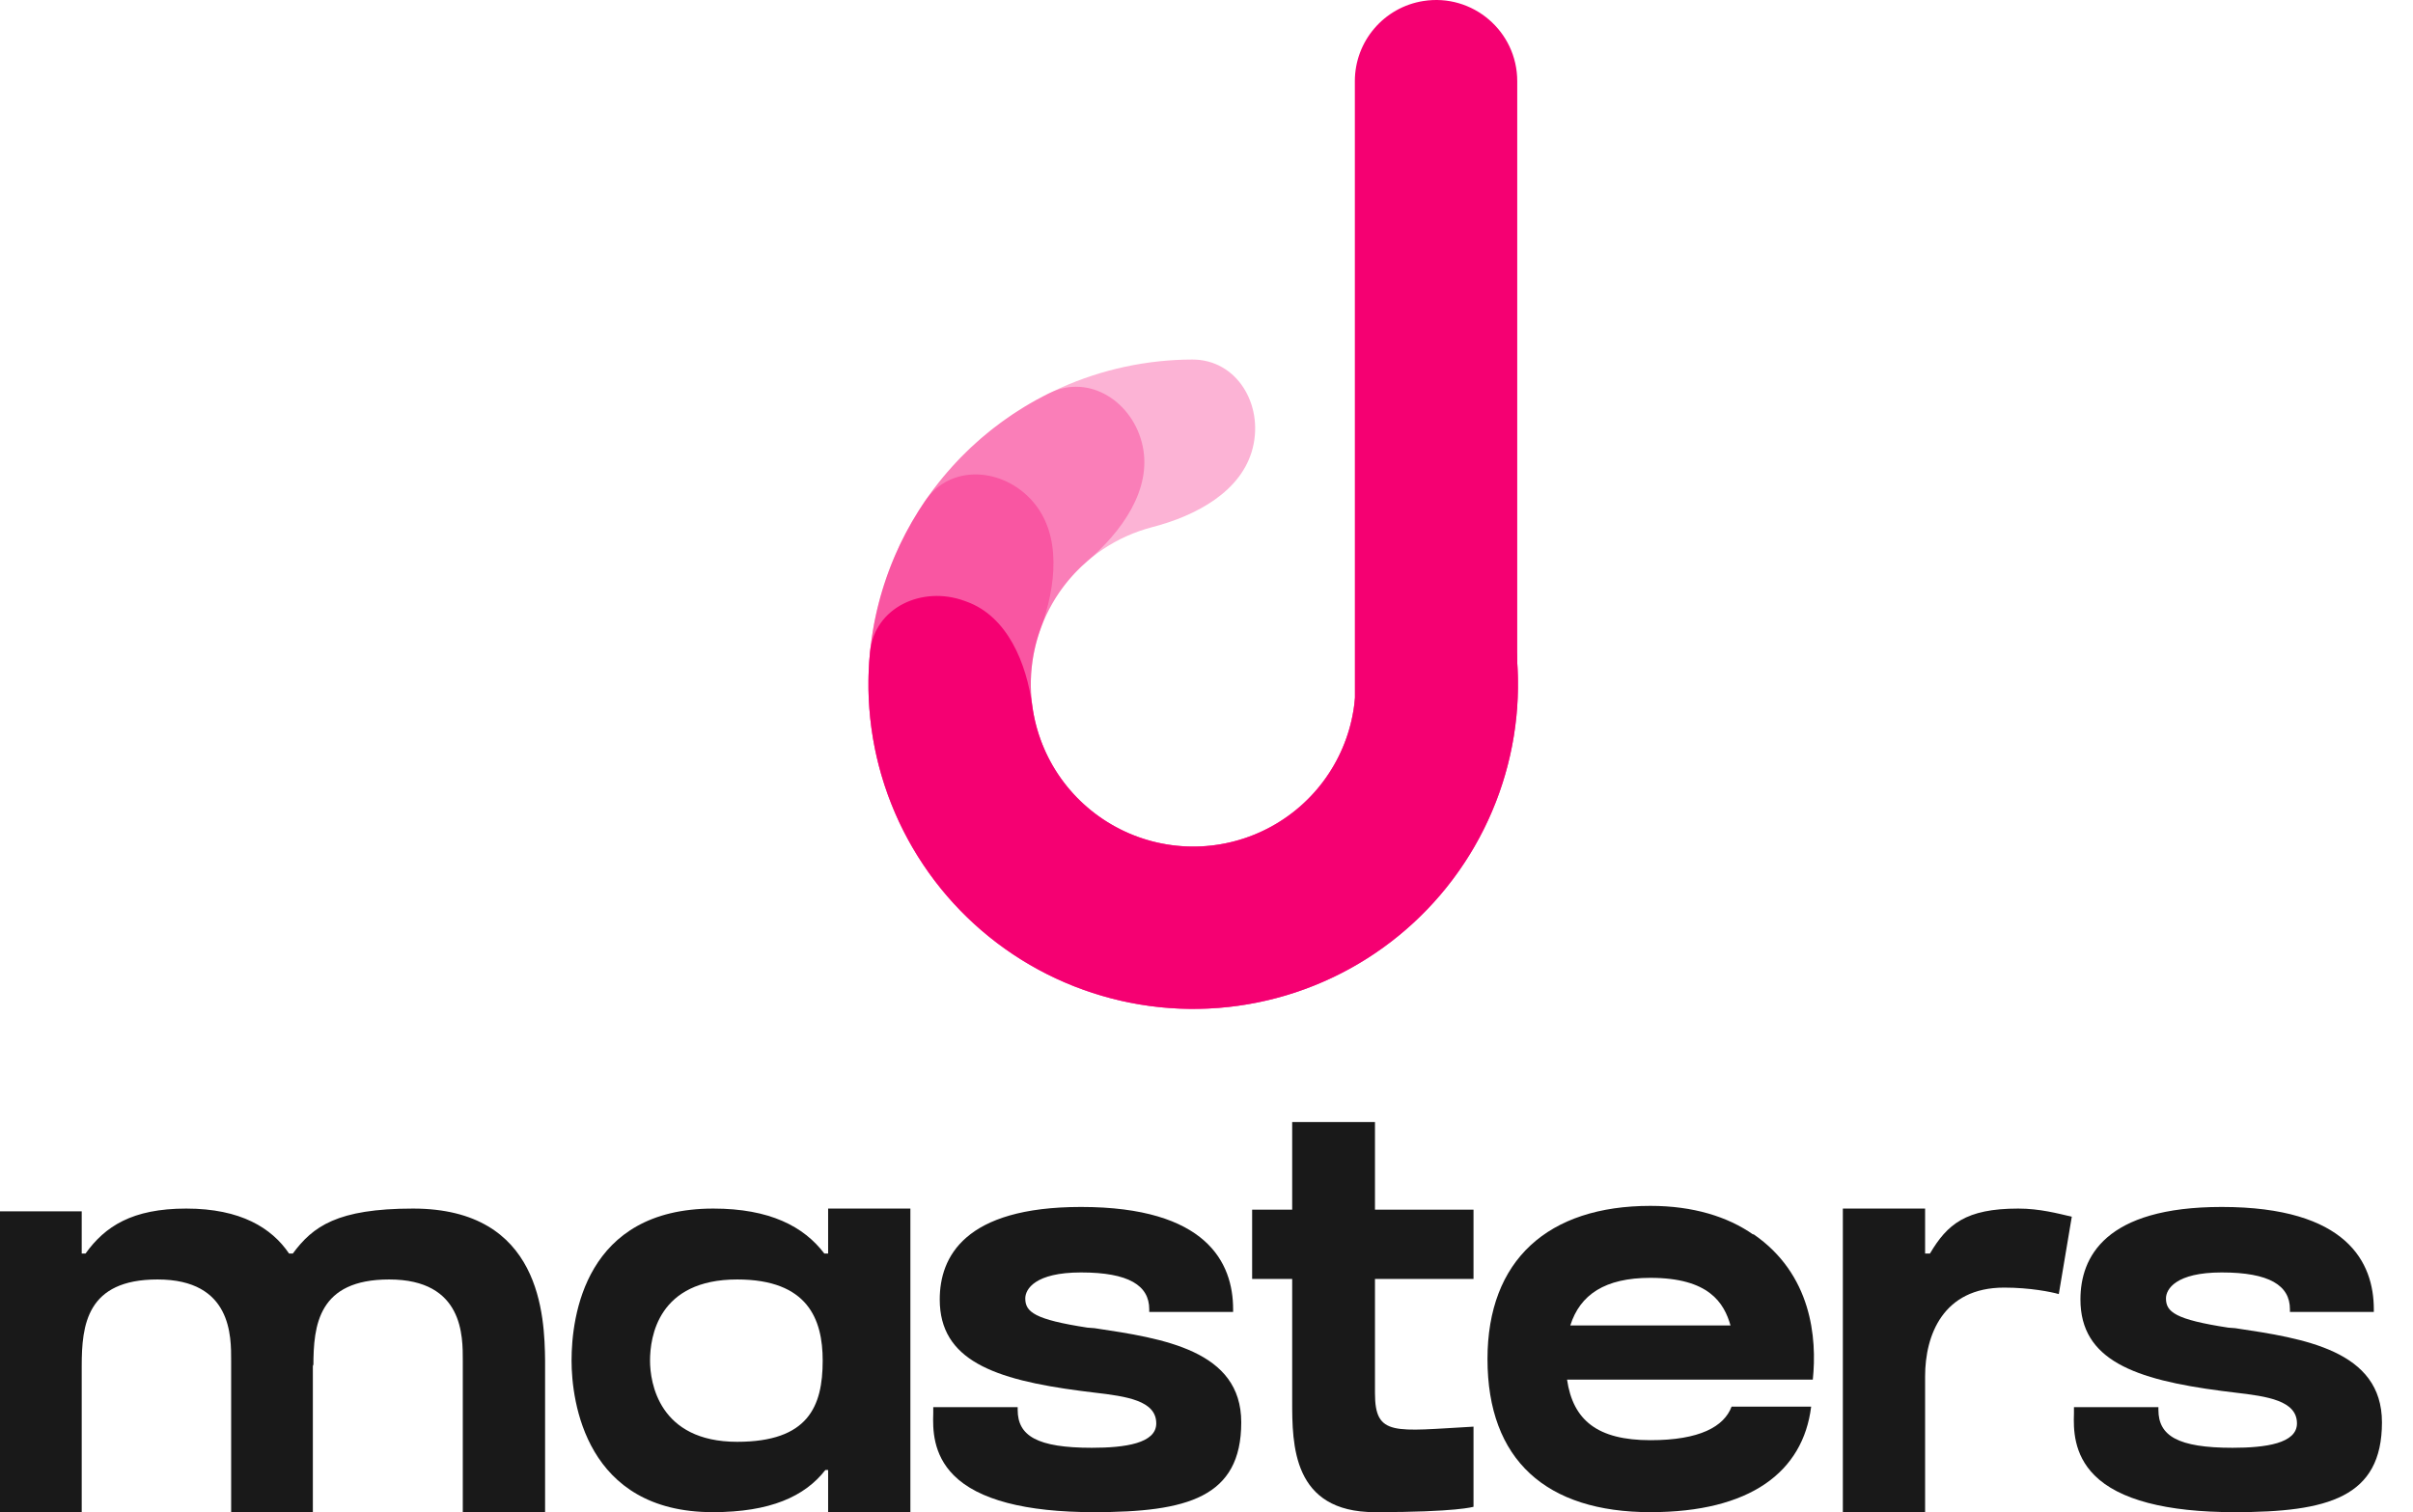
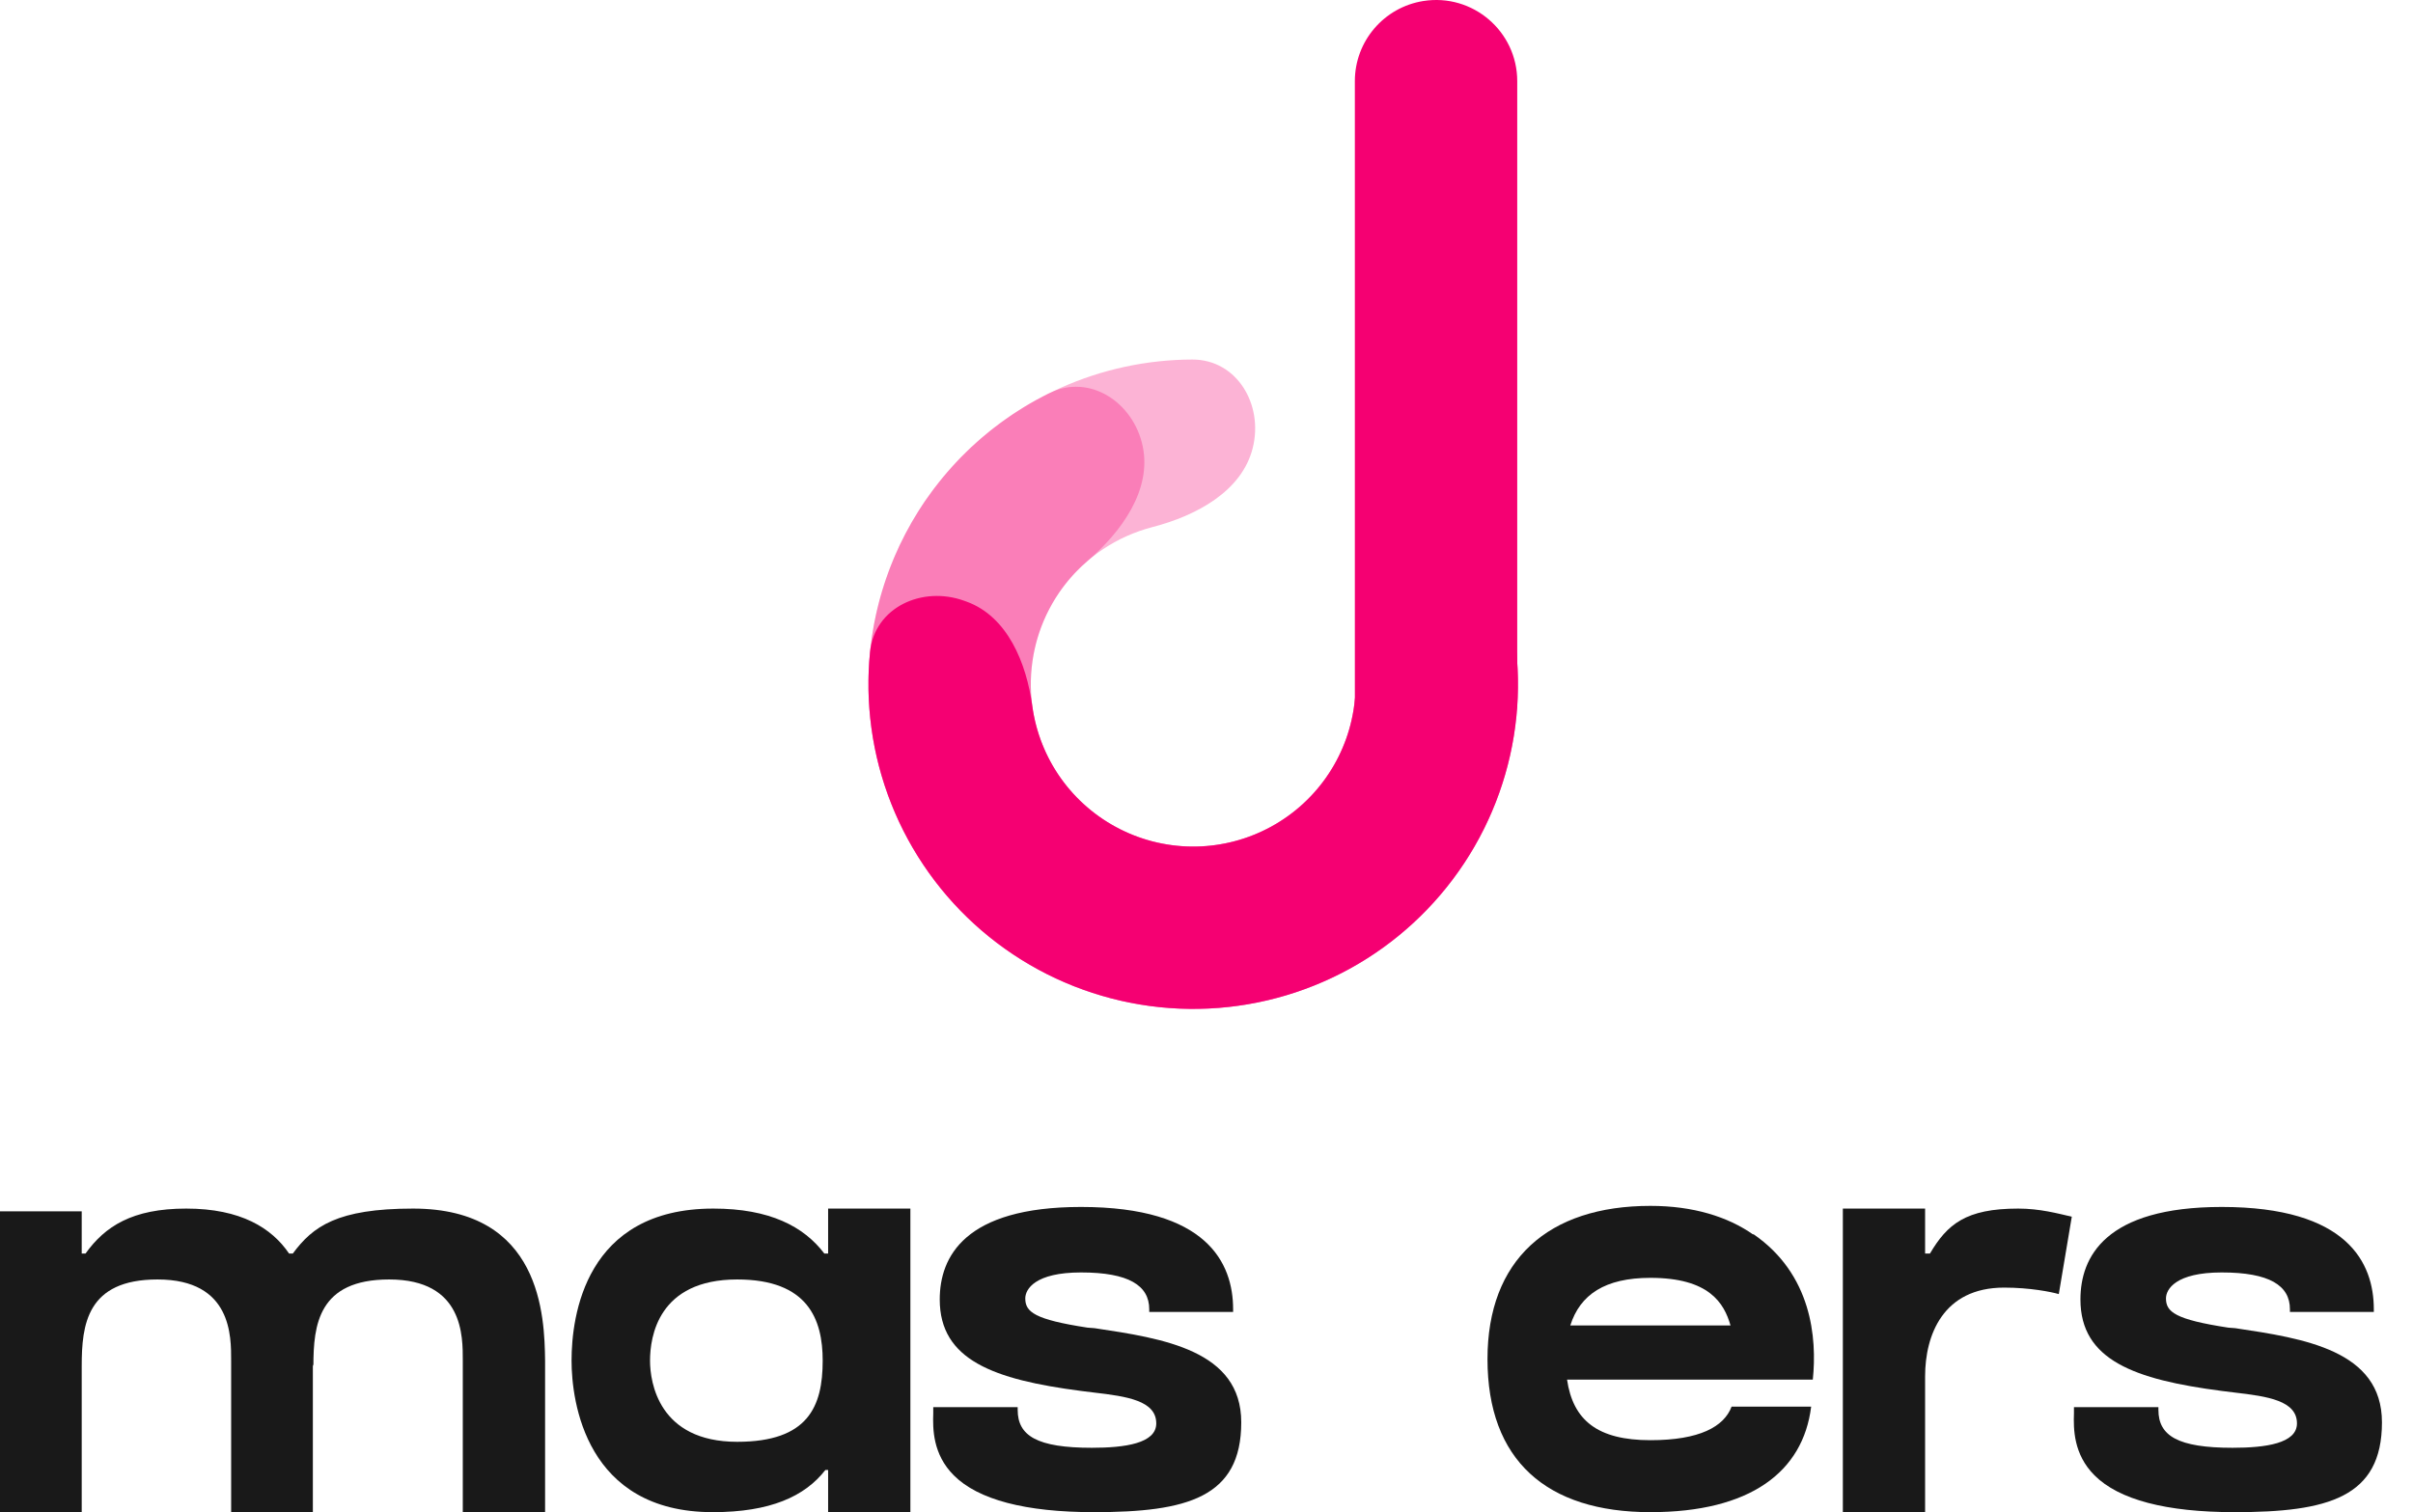
<svg xmlns="http://www.w3.org/2000/svg" width="67" height="42" viewBox="0 0 67 42" fill="none">
  <path d="M39.398 16.463C40.552 15.996 41.898 16.556 42.066 17.79C42.235 19.031 42.144 20.303 41.79 21.522C41.224 23.468 40.019 25.167 38.369 26.345C36.719 27.522 34.72 28.109 32.696 28.012C30.671 27.914 28.738 27.137 27.21 25.806C25.681 24.475 24.645 22.668 24.269 20.676C23.893 18.684 24.199 16.624 25.138 14.828C26.077 13.031 27.594 11.603 29.444 10.775C30.602 10.255 31.849 9.99 33.102 9.986C34.347 9.982 35.087 11.239 34.783 12.446C34.479 13.653 33.206 14.327 32.001 14.639C31.758 14.702 31.519 14.786 31.287 14.889C30.362 15.304 29.604 16.018 29.134 16.916C28.665 17.814 28.512 18.844 28.7 19.84C28.888 20.836 29.406 21.74 30.17 22.405C30.934 23.071 31.901 23.459 32.913 23.508C33.925 23.557 34.925 23.263 35.75 22.674C36.575 22.086 37.177 21.236 37.46 20.263C37.531 20.019 37.581 19.771 37.61 19.521C37.752 18.284 38.245 16.931 39.398 16.463Z" fill="#F50172" fill-opacity="0.3" />
  <path d="M39.398 16.463C40.552 15.996 41.898 16.556 42.066 17.79C42.212 18.862 42.164 19.958 41.919 21.025C41.504 22.829 40.544 24.462 39.169 25.701C37.795 26.941 36.072 27.728 34.234 27.954C32.397 28.181 30.534 27.837 28.899 26.968C27.265 26.099 25.937 24.749 25.096 23.099C24.255 21.45 23.943 19.582 24.201 17.749C24.458 15.915 25.274 14.206 26.537 12.852C27.284 12.052 28.165 11.399 29.135 10.92C30.252 10.368 31.469 11.17 31.727 12.388C31.986 13.606 31.14 14.771 30.195 15.582C30.069 15.69 29.948 15.806 29.834 15.928C29.202 16.605 28.794 17.46 28.666 18.376C28.537 19.293 28.693 20.227 29.113 21.052C29.534 21.876 30.198 22.552 31.015 22.986C31.832 23.42 32.764 23.593 33.682 23.479C34.601 23.366 35.463 22.973 36.15 22.353C36.837 21.733 37.317 20.916 37.525 20.014C37.562 19.851 37.591 19.686 37.61 19.521C37.752 18.284 38.245 16.931 39.398 16.463Z" fill="#F50172" fill-opacity="0.3" />
-   <path d="M39.398 16.463C40.552 15.996 41.898 16.556 42.066 17.79C42.186 18.672 42.175 19.572 42.03 20.459C41.763 22.093 41.052 23.621 39.974 24.877C38.896 26.133 37.493 27.068 35.919 27.58C34.346 28.092 32.661 28.161 31.051 27.779C29.44 27.397 27.966 26.58 26.789 25.416C25.612 24.252 24.779 22.787 24.379 21.181C23.98 19.574 24.03 17.889 24.525 16.31C24.793 15.452 25.187 14.643 25.691 13.908C26.394 12.881 27.849 12.985 28.67 13.921C29.491 14.856 29.323 16.286 28.896 17.456C28.872 17.522 28.849 17.589 28.828 17.657C28.58 18.447 28.555 19.289 28.755 20.092C28.955 20.895 29.371 21.628 29.96 22.21C30.548 22.792 31.285 23.201 32.091 23.392C32.896 23.582 33.738 23.548 34.525 23.292C35.312 23.036 36.013 22.569 36.552 21.941C37.091 21.313 37.447 20.548 37.58 19.732C37.592 19.662 37.602 19.591 37.61 19.521C37.752 18.284 38.245 16.931 39.398 16.463Z" fill="#F50172" fill-opacity="0.32" />
  <path d="M39.399 16.464C40.553 15.996 41.899 16.556 42.067 17.79C42.162 18.487 42.175 19.195 42.105 19.9C41.959 21.356 41.462 22.755 40.655 23.976C39.848 25.198 38.756 26.204 37.473 26.909C36.19 27.613 34.755 27.995 33.292 28.021C31.828 28.047 30.381 27.716 29.073 27.058C27.766 26.399 26.639 25.432 25.79 24.241C24.94 23.049 24.393 21.669 24.196 20.218C24.1 19.516 24.088 18.808 24.158 18.108C24.282 16.869 25.607 16.262 26.777 16.688L26.843 16.712C27.976 17.125 28.501 18.416 28.663 19.611C28.762 20.337 29.035 21.027 29.46 21.623C29.885 22.218 30.449 22.702 31.102 23.031C31.756 23.361 32.48 23.526 33.212 23.513C33.943 23.5 34.661 23.309 35.302 22.957C35.944 22.604 36.49 22.101 36.893 21.491C37.297 20.88 37.545 20.18 37.618 19.452C37.738 18.252 38.217 16.943 39.335 16.49L39.399 16.464Z" fill="#F50072" />
  <path fill-rule="evenodd" clip-rule="evenodd" d="M37.619 19.305V19.41C37.619 20.97 39.165 22.058 40.633 21.532C41.53 21.211 42.128 20.362 42.128 19.41V2.255C42.128 0.869 40.89 -0.188 39.522 0.028C38.426 0.201 37.619 1.146 37.619 2.255V19.305Z" fill="#F50072" />
  <path d="M11.468 33.568C9.364 33.568 8.687 34.064 8.131 34.816H8.026C7.545 34.109 6.688 33.568 5.17 33.568C3.667 33.568 2.916 34.064 2.375 34.816H2.269V33.644H0V42H2.269V37.942C2.269 36.8 2.405 35.537 4.374 35.537C6.448 35.537 6.418 37.13 6.418 37.792V42H8.687V37.897L8.702 37.942C8.702 36.8 8.837 35.537 10.806 35.537C12.88 35.537 12.85 37.13 12.85 37.792V42H15.135V37.792C15.12 36.559 15.03 33.568 11.468 33.568Z" fill="#191919" />
  <path d="M22.888 34.816C22.317 34.064 21.37 33.568 19.807 33.568C16.245 33.568 15.87 36.559 15.87 37.792C15.87 38.919 16.26 42 19.792 42C21.385 42 22.347 41.564 22.918 40.828H22.994V42H25.278V33.568H22.994V34.816H22.888ZM20.469 40.046C18.289 40.046 18.049 38.393 18.049 37.792C18.049 37.13 18.274 35.537 20.469 35.537C22.438 35.537 22.843 36.649 22.843 37.792C22.843 39.069 22.438 40.046 20.469 40.046Z" fill="#191919" />
  <path d="M30.392 36.89L30.196 36.875C28.723 36.649 28.468 36.439 28.468 36.063C28.468 35.808 28.738 35.342 30.016 35.342C31.338 35.342 31.91 35.703 31.91 36.364V36.439H34.239V36.364C34.239 35.071 33.503 33.523 30.016 33.523C26.769 33.523 26.093 34.921 26.093 36.093C26.093 37.777 27.596 38.318 30.016 38.633C30.136 38.648 30.256 38.663 30.377 38.678C31.293 38.784 32.105 38.904 32.105 39.535C32.105 40.091 31.233 40.212 30.316 40.212C28.798 40.212 28.257 39.881 28.257 39.159V39.084H25.913V39.25C25.898 39.685 25.898 40.392 26.484 40.978C27.16 41.654 28.468 42 30.377 42C32.962 42 34.465 41.594 34.465 39.505C34.465 37.506 32.3 37.175 30.392 36.89Z" fill="#191919" />
-   <path d="M38.178 35.522H40.914V33.598H38.178V31.164H35.879V33.598H34.767V35.522H35.879V38.904C35.879 40.121 35.879 42 38.178 42C40.463 42 40.914 41.85 40.914 41.85V39.625C38.72 39.745 38.178 39.911 38.178 38.694V38.513V35.522Z" fill="#191919" />
  <path d="M50.244 38.318H50.335C50.455 37.16 50.304 35.387 48.681 34.275V34.29C47.975 33.794 47.013 33.493 45.826 33.493C42.985 33.493 41.302 34.996 41.302 37.747C41.302 40.557 42.94 42 45.826 42C48.591 42 50.064 40.888 50.289 39.069H48.08C47.87 39.625 47.193 40.001 45.826 40.001C44.353 40.001 43.676 39.445 43.511 38.318H50.244ZM45.826 35.492C47.449 35.492 47.87 36.184 48.05 36.815H43.601C43.872 35.958 44.563 35.492 45.826 35.492Z" fill="#191919" />
  <path d="M56.038 33.568C54.58 33.568 54.069 34.004 53.588 34.816H53.453V33.568H51.169V42H53.453V38.227C53.453 37.085 53.949 35.763 55.647 35.763C56.369 35.763 56.955 35.883 57.165 35.943L57.526 33.794C57.135 33.704 56.639 33.568 56.038 33.568Z" fill="#191919" />
  <path d="M62.065 36.89L61.87 36.875C60.397 36.649 60.141 36.439 60.141 36.063C60.141 35.808 60.412 35.342 61.689 35.342C63.012 35.342 63.583 35.703 63.583 36.364V36.439H65.912V36.364C65.912 35.071 65.176 33.523 61.689 33.523C58.443 33.523 57.766 34.921 57.766 36.093C57.766 37.777 59.269 38.318 61.689 38.633C61.809 38.648 61.93 38.663 62.05 38.678C62.967 38.784 63.778 38.904 63.778 39.535C63.778 40.091 62.907 40.212 61.99 40.212C60.472 40.212 59.931 39.881 59.931 39.159V39.084H57.586V39.25C57.571 39.685 57.571 40.392 58.157 40.978C58.834 41.654 60.141 42 62.05 42C64.635 42 66.138 41.594 66.138 39.505C66.138 37.506 63.974 37.175 62.065 36.89Z" fill="#191919" />
</svg>